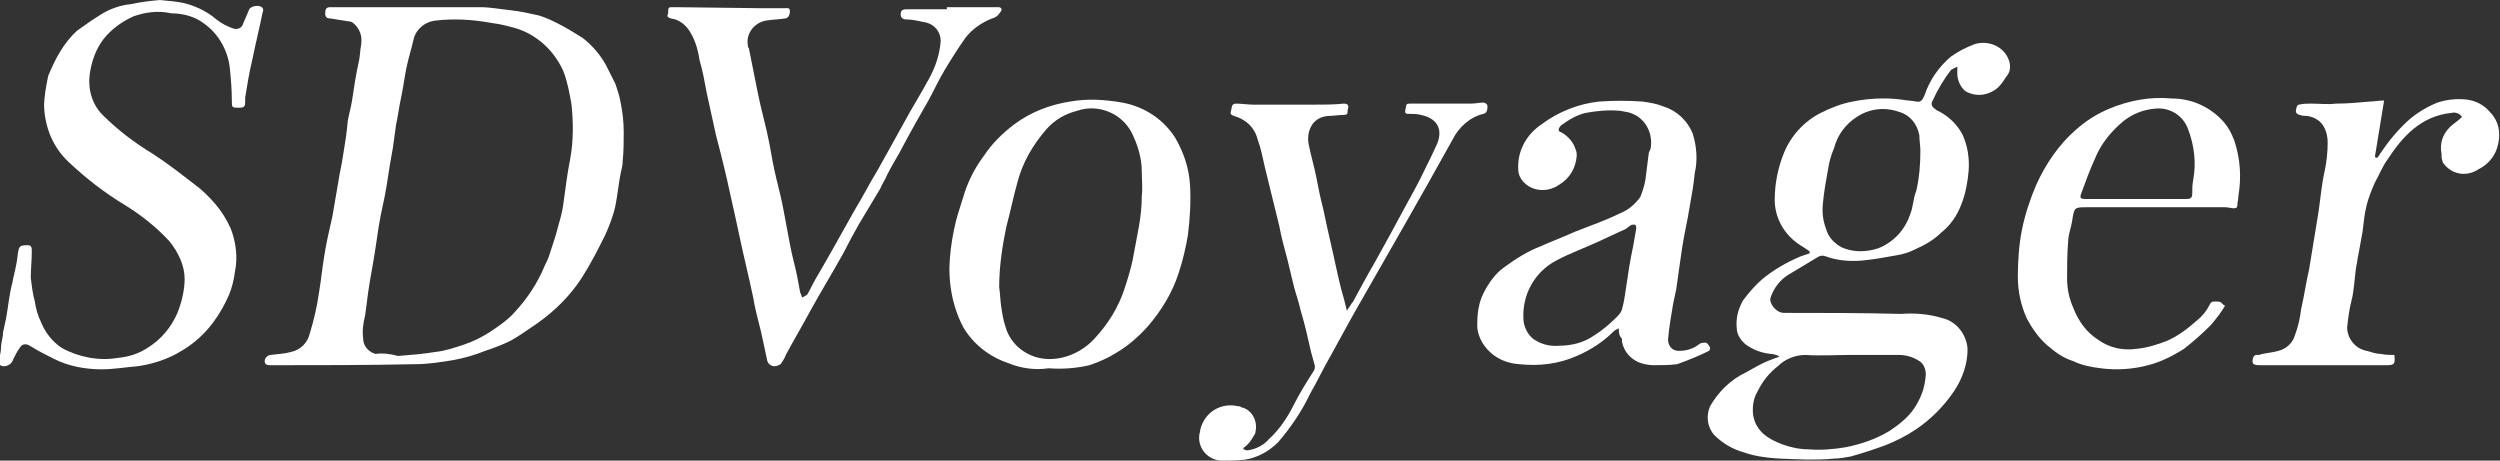
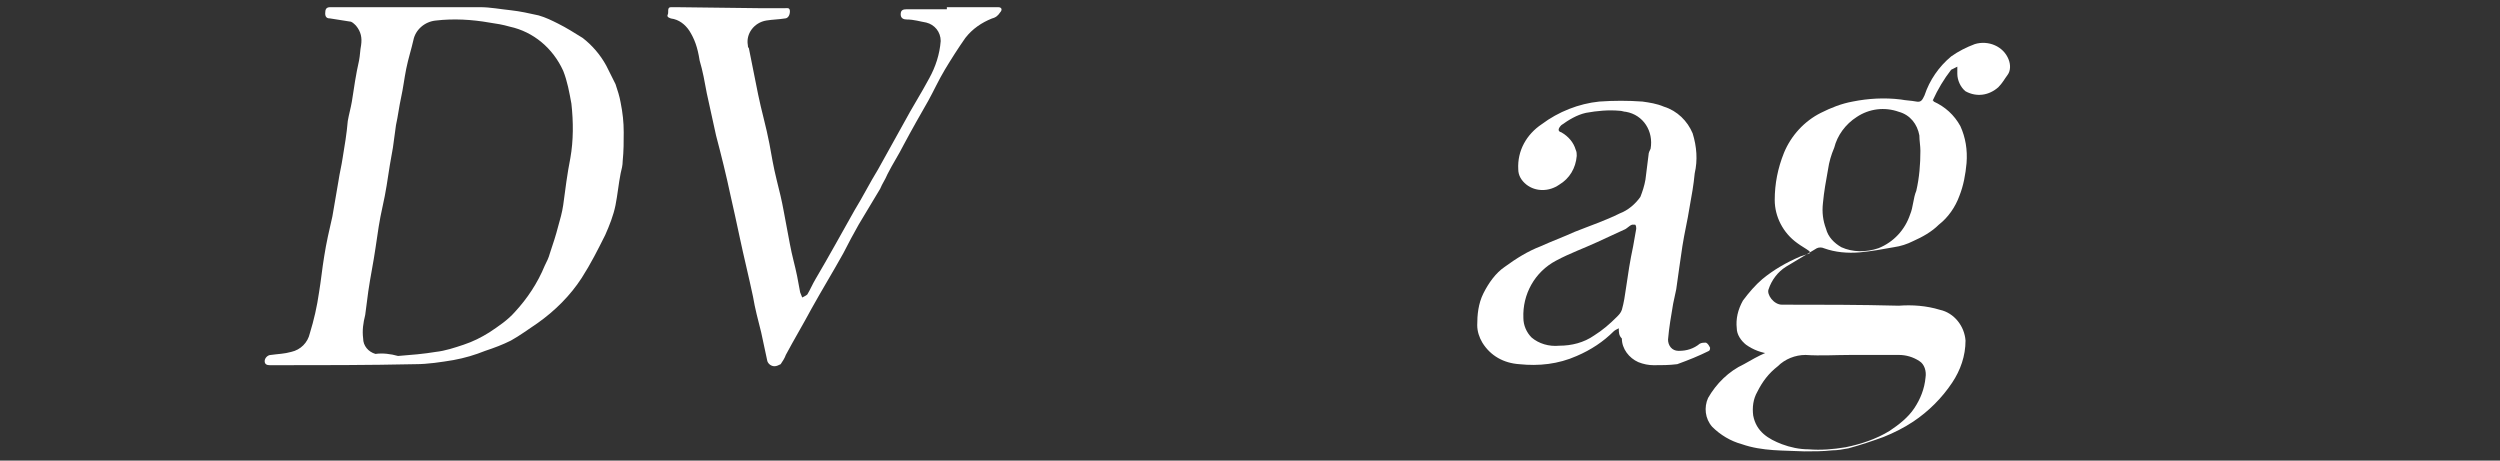
<svg xmlns="http://www.w3.org/2000/svg" version="1.1" id="Layer_1" x="0px" y="0px" viewBox="0 0 243.7 44.9" style="enable-background:new 0 0 243.7 44.9;" xml:space="preserve">
  <rect x="0" y="0" width="243.7" height="44.9" fill="#333333" stroke="none" />
  <style type="text/css">
	.st0{fill:#FFFFFF;}
</style>
  <title>Artboard 22 copy 3</title>
  <path class="st0" d="M39.8,0.7c2.3,0,4.7,0,7,0c1,0,2,0.2,3,0.3c0.9,0.1,1.8,0.3,2.7,0.5c0.7,0.2,1.3,0.5,1.9,0.8  c0.8,0.4,1.6,0.9,2.4,1.4c0.9,0.7,1.7,1.6,2.3,2.7C59.4,7,59.7,7.6,60,8.2c0.2,0.6,0.4,1.2,0.5,1.8c0.2,1,0.3,1.9,0.3,2.9  c0,0.9,0,1.8-0.1,2.8c0,0.4-0.1,0.8-0.2,1.2c-0.2,1-0.3,2.1-0.5,3.1c-0.2,1-0.6,2-1,2.9c-0.7,1.4-1.4,2.8-2.3,4.2  c-1.1,1.7-2.6,3.2-4.3,4.4c-0.9,0.6-1.7,1.2-2.6,1.7c-0.8,0.4-1.6,0.7-2.5,1c-1,0.4-2,0.7-3.1,0.9c-1.2,0.2-2.5,0.4-3.7,0.4  c-4.6,0.1-9.2,0.1-13.8,0.1c-0.1,0-0.3,0-0.4,0c-0.3,0-0.5-0.1-0.5-0.4c0-0.3,0.3-0.6,0.6-0.6c0.7-0.1,1.3-0.1,2-0.3  c0.9-0.2,1.6-0.9,1.8-1.8c0.4-1.3,0.7-2.6,0.9-4c0.2-1.2,0.3-2.3,0.5-3.5c0.2-1.3,0.5-2.6,0.8-3.9c0.2-1.2,0.4-2.3,0.6-3.5  c0.1-0.7,0.3-1.5,0.4-2.2c0.2-1.2,0.4-2.4,0.5-3.6c0.1-0.6,0.3-1.3,0.4-1.9c0.2-1.3,0.4-2.7,0.7-4c0.1-0.5,0.1-1,0.2-1.5  c0.1-0.7,0-1.3-0.5-1.9c-0.2-0.2-0.4-0.4-0.6-0.4c-0.6-0.1-1.3-0.2-1.9-0.3c-0.3,0-0.5-0.1-0.5-0.5s0.1-0.6,0.5-0.6L39.8,0.7  L39.8,0.7z M38.8,34.7c1.3-0.1,2.5-0.2,3.7-0.4c0.9-0.1,1.8-0.4,2.7-0.7c0.9-0.3,1.7-0.7,2.5-1.2c0.9-0.6,1.8-1.2,2.5-2  c1.2-1.3,2.2-2.8,2.9-4.5c0.2-0.4,0.4-0.8,0.5-1.2c0.3-0.9,0.6-1.8,0.8-2.6c0.2-0.7,0.4-1.4,0.5-2.1c0.2-1.5,0.4-3.1,0.7-4.6  c0.3-1.7,0.3-3.5,0.1-5.3c-0.2-1.1-0.4-2.2-0.8-3.2c-1-2.2-2.9-3.8-5.2-4.3c-0.7-0.2-1.3-0.3-2-0.4c-1.7-0.3-3.5-0.4-5.2-0.2  c-1.1,0.1-2,0.9-2.2,1.9c-0.2,0.9-0.5,1.8-0.7,2.8s-0.3,1.9-0.5,2.8s-0.3,1.8-0.5,2.7c-0.1,0.7-0.2,1.5-0.3,2.2  c-0.1,0.6-0.2,1.1-0.3,1.7c-0.2,1.3-0.4,2.7-0.7,4s-0.5,2.7-0.7,4.1c-0.2,1.4-0.5,2.8-0.7,4.2c-0.1,0.8-0.2,1.5-0.3,2.3  c-0.2,0.8-0.3,1.5-0.2,2.3c0,0.7,0.5,1.3,1.2,1.5C37.3,34.4,38.1,34.5,38.8,34.7L38.8,34.7z" />
-   <path class="st0" d="M173.4,34.7c-0.3-0.1-0.5-0.2-0.8-0.2c-0.9-0.1-1.7-0.4-2.4-0.9c-0.5-0.4-0.9-1-0.9-1.6  c-0.1-0.9,0.1-1.8,0.6-2.7c0.6-0.8,1.2-1.5,1.9-2.1c1.1-0.9,2.3-1.6,3.7-2.2c0.3-0.1,0.6-0.2,0.9-0.3v-0.2c-0.4-0.3-0.8-0.5-1.2-0.8  c-1.4-1-2.2-2.6-2.2-4.2c0-1.6,0.3-3.1,0.9-4.6c0.7-1.7,2-3.1,3.6-3.9c1-0.5,2-0.9,3.1-1.1c1.5-0.3,3.1-0.4,4.7-0.2  c0.5,0.1,1,0.1,1.5,0.2s0.6-0.2,0.8-0.6c0.5-1.5,1.4-2.8,2.6-3.8c0.7-0.5,1.5-0.9,2.3-1.2c1.3-0.4,2.8,0.2,3.3,1.5  c0.2,0.5,0.2,1.1-0.1,1.5c-0.3,0.4-0.5,0.8-0.9,1.2c-0.9,0.8-2.1,1-3.2,0.4c-0.5-0.4-0.8-1.1-0.8-1.7c0-0.2,0-0.4,0-0.7  c-0.2,0.1-0.4,0.2-0.6,0.3c-0.7,0.9-1.3,1.9-1.8,3c-0.2,0.3-0.1,0.6,0.2,0.8c0,0,0.1,0,0.1,0.1c1.1,0.5,2,1.3,2.6,2.4  c0.5,1.1,0.7,2.3,0.6,3.6c-0.1,1.1-0.3,2.2-0.7,3.2c-0.4,1.1-1.1,2.1-2,2.8c-0.7,0.7-1.6,1.2-2.5,1.6c-0.6,0.3-1.2,0.5-1.9,0.6  c-1.1,0.2-2.2,0.4-3.3,0.5c-1.2,0.1-2.4,0-3.5-0.4c-0.2-0.1-0.5-0.1-0.7,0c-1,0.6-2,1.2-3,1.8c-0.8,0.5-1.4,1.3-1.7,2.2  c-0.2,0.5,0.5,1.5,1.3,1.5c3.8,0,7.6,0,11.4,0.1c1.3-0.1,2.7,0,4,0.4c1.4,0.3,2.4,1.6,2.5,3c0,1.5-0.5,2.9-1.3,4.1  c-1,1.5-2.3,2.8-3.8,3.8c-0.9,0.6-1.9,1.1-2.9,1.5c-1.1,0.4-2.3,0.8-3.4,1.1c-0.5,0.1-1.1,0.2-1.6,0.2c-0.9,0.1-1.8,0.1-2.7,0.1  c-2-0.1-4.1,0-6.1-0.7c-1.1-0.3-2.1-0.9-2.9-1.7c-0.7-0.8-0.8-1.9-0.4-2.8c0.8-1.4,2-2.6,3.5-3.3c0.7-0.4,1.4-0.8,2.1-1.1  c0.3-0.1,0.7-0.3,1.1-0.4L173.4,34.7z M180.4,34.6c-1.5,0-2.9,0.1-4.4,0c-1,0-2,0.4-2.7,1.1c-0.9,0.7-1.5,1.5-2,2.5  c-0.4,0.7-0.5,1.5-0.4,2.3c0.3,1.6,1.5,2.3,2.8,2.8c0.8,0.3,1.7,0.5,2.6,0.5c1.2,0.1,2.4,0,3.6-0.2c1.5-0.3,3-0.8,4.3-1.6  c0.9-0.6,1.8-1.3,2.4-2.2c0.6-0.9,1-1.9,1.1-3c0.1-0.6-0.1-1.3-0.6-1.6c-0.6-0.4-1.3-0.6-2-0.6C183.6,34.6,182,34.6,180.4,34.6  L180.4,34.6z M187.2,14.7c0-0.5-0.1-1-0.1-1.5c-0.2-1.1-0.9-2-2-2.3c-1.4-0.5-2.9-0.3-4.1,0.5c-1.1,0.7-1.9,1.8-2.2,3  c-0.3,0.7-0.5,1.4-0.6,2.1c-0.2,1.1-0.4,2.2-0.5,3.3c-0.1,0.9,0,1.7,0.3,2.5c0.2,0.8,0.8,1.4,1.5,1.8c1.1,0.5,2.4,0.5,3.6,0.1  c1.5-0.6,2.6-1.8,3.1-3.3c0.3-0.7,0.3-1.6,0.6-2.3C187.1,17.3,187.2,16,187.2,14.7L187.2,14.7z" />
-   <path class="st0" d="M15.6,0c0.7,0.1,1.7,0.1,2.7,0.4c1,0.3,2,0.8,2.8,1.5c0.5,0.4,1.1,0.7,1.7,0.9c0.4,0.1,0.8-0.1,0.9-0.5  c0.2-0.5,0.4-0.9,0.6-1.4c0.1-0.2,0.6-0.4,1-0.3s0.4,0.4,0.3,0.6c-0.3,1.5-0.7,3.1-1,4.6c-0.3,1.2-0.5,2.5-0.7,3.7  c0,0.1,0,0.2,0,0.4c0,0.5-0.1,0.6-0.6,0.6c-0.7,0-0.7,0-0.7-0.7c0-1.1-0.1-2.2-0.2-3.2c-0.2-1.7-1.1-3.3-2.5-4.3  c-0.9-0.7-2.1-1-3.2-1C15.4,1,14.1,1.2,13,1.6c-1.1,0.5-2.1,1.2-2.9,2.2C9.4,4.7,9,5.8,8.8,6.9c-0.3,1.6,0.1,3.2,1.2,4.3  c1.5,1.5,3.1,2.7,4.9,3.8c1.4,0.9,2.8,2,4.1,3c0.7,0.5,1.4,1.2,2,1.9c0.6,0.7,1.1,1.5,1.5,2.4c0.5,1.3,0.7,2.8,0.4,4.2  c-0.1,0.8-0.3,1.6-0.6,2.3c-0.4,0.9-0.9,1.8-1.5,2.6c-0.8,1.1-1.9,2.1-3.1,2.8c-1.3,0.8-2.8,1.3-4.3,1.5c-1.2,0.1-2.3,0.3-3.5,0.3  c-1.6,0-3.2-0.3-4.6-1c-0.8-0.4-1.6-0.8-2.4-1.3c-0.3-0.2-0.7-0.2-0.9,0.1c-0.3,0.4-0.5,0.8-0.7,1.2c-0.1,0.4-0.5,0.7-0.9,0.7  c-0.4,0-0.5-0.2-0.5-0.5s0.2-0.8,0.2-1.3s0.2-1,0.2-1.5c0.1-0.5,0.2-0.9,0.3-1.4c0.2-1.1,0.3-2.3,0.6-3.4c0.1-0.6,0.3-1.3,0.4-1.9  c0.1-0.4,0.1-0.9,0.2-1.3s0.2-0.5,0.9-0.5c0.4,0,0.4,0.3,0.4,0.6c0,0.9-0.1,1.8-0.1,2.6c0.1,0.8,0.2,1.6,0.4,2.3  c0.1,0.7,0.3,1.4,0.6,2c0.4,1,1.1,1.9,2,2.5c1.6,0.9,3.6,1.3,5.4,1c1.1-0.1,2.1-0.4,3-1c1.3-0.8,2.3-2,2.9-3.4  c0.4-1,0.7-2.2,0.7-3.3c0-1.3-0.6-2.6-1.5-3.7c-1.3-1.4-2.7-2.5-4.3-3.5c-2-1.2-3.8-2.6-5.5-4.2c-1.5-1.4-2.3-3.3-2.4-5.4  c0-1,0.2-2,0.4-3C5.4,5.7,6.2,4.2,7.5,3C8.2,2.5,8.9,2,9.7,1.5c0.9-0.6,2-1,3.1-1.1C13.7,0.2,14.5,0.1,15.6,0z" />
-   <path class="st0" d="M102.2,35.9c-1.3,0.2-2.7,0-3.9-0.5c-1.8-0.6-3.4-1.8-4.4-3.5c-1.1-2.1-1.5-4.5-1.3-6.8  c0.1-1.2,0.3-2.4,0.6-3.6c0.2-0.8,0.5-1.6,0.7-2.3c0.4-1.4,1.1-2.8,2-4c0.8-1.2,1.8-2.2,3-3.1c1.6-1.2,3.5-1.9,5.4-2.2  c1.7-0.3,3.4-0.2,5.1,0.1c2.2,0.4,4.1,1.7,5.2,3.5c0.8,1.4,1.3,2.9,1.4,4.5c0.1,1.6,0,3.3-0.2,4.9c-0.2,1.2-0.5,2.5-0.9,3.7  c-0.6,1.9-1.7,3.7-3,5.2c-0.9,1-1.9,1.9-3.1,2.6c-0.8,0.5-1.7,0.9-2.6,1.2C104.9,35.9,103.6,36,102.2,35.9z M97.4,28  c0.1,0.6,0.1,1.3,0.2,1.9c0.1,0.7,0.2,1.3,0.4,1.9c0.5,1.9,2.3,3.2,4.3,3.2c1.7,0,3.3-0.8,4.4-2c1.3-1.4,2.3-3,2.9-4.8  c0.3-0.9,0.6-1.9,0.8-2.8c0.2-1.1,0.4-2.1,0.6-3.2s0.3-2.1,0.3-3.1c0.1-0.8,0-1.6,0-2.4c0-1.3-0.4-2.6-1-3.8c-1-1.9-3.3-2.8-5.3-2.1  c-1.2,0.3-2.2,0.9-3,1.8c-1.3,1.5-2.3,3.2-2.8,5.1c-0.4,1.4-0.7,2.9-1.1,4.4C97.7,24,97.4,26,97.4,28z" />
+   <path class="st0" d="M173.4,34.7c-0.3-0.1-0.5-0.2-0.8-0.2c-0.9-0.1-1.7-0.4-2.4-0.9c-0.5-0.4-0.9-1-0.9-1.6  c-0.1-0.9,0.1-1.8,0.6-2.7c0.6-0.8,1.2-1.5,1.9-2.1c1.1-0.9,2.3-1.6,3.7-2.2c0.3-0.1,0.6-0.2,0.9-0.3v-0.2c-0.4-0.3-0.8-0.5-1.2-0.8  c-1.4-1-2.2-2.6-2.2-4.2c0-1.6,0.3-3.1,0.9-4.6c0.7-1.7,2-3.1,3.6-3.9c1-0.5,2-0.9,3.1-1.1c1.5-0.3,3.1-0.4,4.7-0.2  c0.5,0.1,1,0.1,1.5,0.2s0.6-0.2,0.8-0.6c0.5-1.5,1.4-2.8,2.6-3.8c0.7-0.5,1.5-0.9,2.3-1.2c1.3-0.4,2.8,0.2,3.3,1.5  c0.2,0.5,0.2,1.1-0.1,1.5c-0.3,0.4-0.5,0.8-0.9,1.2c-0.9,0.8-2.1,1-3.2,0.4c-0.5-0.4-0.8-1.1-0.8-1.7c0-0.2,0-0.4,0-0.7  c-0.2,0.1-0.4,0.2-0.6,0.3c-0.7,0.9-1.3,1.9-1.8,3c0,0,0.1,0,0.1,0.1c1.1,0.5,2,1.3,2.6,2.4  c0.5,1.1,0.7,2.3,0.6,3.6c-0.1,1.1-0.3,2.2-0.7,3.2c-0.4,1.1-1.1,2.1-2,2.8c-0.7,0.7-1.6,1.2-2.5,1.6c-0.6,0.3-1.2,0.5-1.9,0.6  c-1.1,0.2-2.2,0.4-3.3,0.5c-1.2,0.1-2.4,0-3.5-0.4c-0.2-0.1-0.5-0.1-0.7,0c-1,0.6-2,1.2-3,1.8c-0.8,0.5-1.4,1.3-1.7,2.2  c-0.2,0.5,0.5,1.5,1.3,1.5c3.8,0,7.6,0,11.4,0.1c1.3-0.1,2.7,0,4,0.4c1.4,0.3,2.4,1.6,2.5,3c0,1.5-0.5,2.9-1.3,4.1  c-1,1.5-2.3,2.8-3.8,3.8c-0.9,0.6-1.9,1.1-2.9,1.5c-1.1,0.4-2.3,0.8-3.4,1.1c-0.5,0.1-1.1,0.2-1.6,0.2c-0.9,0.1-1.8,0.1-2.7,0.1  c-2-0.1-4.1,0-6.1-0.7c-1.1-0.3-2.1-0.9-2.9-1.7c-0.7-0.8-0.8-1.9-0.4-2.8c0.8-1.4,2-2.6,3.5-3.3c0.7-0.4,1.4-0.8,2.1-1.1  c0.3-0.1,0.7-0.3,1.1-0.4L173.4,34.7z M180.4,34.6c-1.5,0-2.9,0.1-4.4,0c-1,0-2,0.4-2.7,1.1c-0.9,0.7-1.5,1.5-2,2.5  c-0.4,0.7-0.5,1.5-0.4,2.3c0.3,1.6,1.5,2.3,2.8,2.8c0.8,0.3,1.7,0.5,2.6,0.5c1.2,0.1,2.4,0,3.6-0.2c1.5-0.3,3-0.8,4.3-1.6  c0.9-0.6,1.8-1.3,2.4-2.2c0.6-0.9,1-1.9,1.1-3c0.1-0.6-0.1-1.3-0.6-1.6c-0.6-0.4-1.3-0.6-2-0.6C183.6,34.6,182,34.6,180.4,34.6  L180.4,34.6z M187.2,14.7c0-0.5-0.1-1-0.1-1.5c-0.2-1.1-0.9-2-2-2.3c-1.4-0.5-2.9-0.3-4.1,0.5c-1.1,0.7-1.9,1.8-2.2,3  c-0.3,0.7-0.5,1.4-0.6,2.1c-0.2,1.1-0.4,2.2-0.5,3.3c-0.1,0.9,0,1.7,0.3,2.5c0.2,0.8,0.8,1.4,1.5,1.8c1.1,0.5,2.4,0.5,3.6,0.1  c1.5-0.6,2.6-1.8,3.1-3.3c0.3-0.7,0.3-1.6,0.6-2.3C187.1,17.3,187.2,16,187.2,14.7L187.2,14.7z" />
  <path class="st0" d="M157.8,32c-0.2,0.1-0.4,0.2-0.5,0.3c-1,1-2.2,1.8-3.6,2.4c-1.8,0.8-3.7,1-5.6,0.8c-1.5-0.1-2.8-0.8-3.6-2.1  c-0.3-0.5-0.5-1.1-0.5-1.7c0-1,0.1-2.1,0.6-3.1c0.5-1,1.2-2,2.1-2.6c1.1-0.8,2.2-1.5,3.5-2c1.1-0.5,2.2-0.9,3.3-1.4  c1.5-0.6,3-1.1,4.4-1.8c0.8-0.3,1.5-0.9,2-1.6c0.2-0.5,0.4-1.1,0.5-1.7c0.1-0.8,0.2-1.6,0.3-2.4c0-0.2,0.1-0.4,0.2-0.6  c0.3-1.7-0.7-3.3-2.4-3.6c-0.2,0-0.4-0.1-0.6-0.1c-1.1-0.1-2.2,0-3.3,0.2c-0.9,0.2-1.7,0.7-2.4,1.2c-0.3,0.3-0.4,0.6,0,0.7  c0.7,0.4,1.2,1,1.4,1.7c0.1,0.2,0.1,0.4,0.1,0.6c-0.1,1.2-0.7,2.2-1.7,2.8c-1,0.7-2.3,0.7-3.2,0c-0.5-0.4-0.8-0.9-0.8-1.5  c-0.1-1.8,0.8-3.4,2.3-4.4c1.6-1.2,3.6-2,5.6-2.2c1.4-0.1,2.8-0.1,4.2,0c0.7,0.1,1.4,0.2,2.1,0.5c1.3,0.4,2.3,1.4,2.8,2.6  c0.4,1.3,0.5,2.6,0.2,3.9c-0.1,1.1-0.3,2.2-0.5,3.3c-0.2,1.3-0.5,2.5-0.7,3.8s-0.4,2.8-0.6,4.2c-0.1,0.5-0.2,0.9-0.3,1.4  c-0.2,1.2-0.4,2.3-0.5,3.5c0,0.6,0.4,1.1,1,1.1c0,0,0.1,0,0.1,0c0.7,0,1.4-0.2,2-0.7c0.2-0.1,0.4-0.1,0.6-0.1  c0.2,0.1,0.3,0.3,0.4,0.5c0,0.1,0,0.2-0.1,0.3c-1,0.5-2,0.9-3.1,1.3c-0.8,0.1-1.5,0.1-2.3,0.1c-0.5,0-1-0.1-1.5-0.3  c-0.9-0.4-1.6-1.3-1.6-2.3C157.8,32.7,157.8,32.4,157.8,32z M152,33.7c1.2,0,2.4-0.3,3.4-1c0.8-0.5,1.5-1.1,2.2-1.8  c0.2-0.2,0.4-0.4,0.5-0.7c0.2-0.7,0.3-1.4,0.4-2.1c0.2-1.4,0.4-2.7,0.7-4.1c0.1-0.6,0.2-1.1,0.3-1.7c0-0.1,0-0.3-0.1-0.4  c0,0-0.2,0-0.3,0c-0.3,0.1-0.5,0.4-0.8,0.5c-0.9,0.4-1.7,0.8-2.6,1.2c-1.3,0.6-2.7,1.1-4,1.8c-2.1,1.1-3.3,3.3-3.2,5.6  c0,0.7,0.3,1.4,0.8,1.9C150,33.5,151,33.8,152,33.7L152,33.7z" />
  <path class="st0" d="M92.3,0.7h3.8c0.4,0,0.8,0,1.2,0s0.4,0.3,0.2,0.5c-0.2,0.3-0.4,0.5-0.8,0.6c-1,0.4-1.9,1-2.6,1.9  c-0.7,1-1.4,2.1-2,3.1S91,8.9,90.5,9.8c-0.8,1.4-1.6,2.8-2.4,4.3c-0.5,1-1.1,1.9-1.6,2.9c-0.2,0.5-0.5,0.9-0.7,1.4  c-0.7,1.2-1.4,2.3-2.1,3.5c-0.5,0.9-1,1.8-1.5,2.8c-1,1.8-2.1,3.6-3.1,5.4c-0.8,1.5-1.7,3-2.5,4.5c-0.1,0.3-0.3,0.6-0.5,0.9  c-0.2,0.1-0.4,0.2-0.6,0.2c-0.3,0-0.6-0.2-0.7-0.5c0,0,0,0,0,0c-0.2-0.9-0.4-1.9-0.6-2.8c-0.3-1.2-0.6-2.3-0.8-3.5  c-0.4-1.9-0.9-3.9-1.3-5.8c-0.3-1.4-0.6-2.8-0.9-4.1c-0.4-1.9-0.9-3.9-1.4-5.8c-0.3-1.4-0.6-2.7-0.9-4.1c-0.2-1.1-0.4-2.2-0.7-3.2  C68,4.6,67.7,3.8,67.2,3c-0.4-0.6-1-1.1-1.8-1.2c-0.3-0.1-0.4-0.2-0.3-0.4S65,0.7,65.4,0.7c0.2,0,0.3,0,0.5,0l8.3,0.1h2.3  c0.2,0,0.5-0.1,0.5,0.3s-0.2,0.7-0.5,0.7c-0.6,0.1-1.2,0.1-1.8,0.2c-1.2,0.2-2,1.3-1.8,2.4c0,0.1,0,0.2,0.1,0.3  c0.3,1.5,0.6,3,0.9,4.5s0.8,3.2,1.1,4.8c0.2,1.1,0.4,2.3,0.7,3.5s0.5,2,0.7,3.1s0.4,2.1,0.6,3.2s0.5,2.1,0.7,3.1  c0.1,0.5,0.2,1.1,0.3,1.6c0.1,0.2,0.1,0.3,0.2,0.5c0.2-0.1,0.4-0.2,0.5-0.3c0.3-0.5,0.5-1,0.8-1.5c1.3-2.2,2.5-4.4,3.8-6.7  c0.8-1.3,1.5-2.7,2.3-4l2.5-4.5c0.8-1.5,1.7-2.9,2.5-4.4c0.6-1.1,1-2.3,1.1-3.6c0-0.9-0.6-1.6-1.4-1.8c-0.6-0.1-1.2-0.3-1.9-0.3  c-0.3,0-0.6-0.1-0.6-0.5s0.2-0.5,0.6-0.5H92.3z" />
-   <path class="st0" d="M216.9,29.8c-0.4,0.7-0.9,1.3-1.4,1.9c-0.8,0.8-1.7,1.6-2.6,2.3c-1.1,0.7-2.3,1.3-3.5,1.6  c-1.5,0.4-3.1,0.5-4.6,0.3c-0.9-0.1-1.9-0.3-2.7-0.7c-1-0.3-1.8-0.9-2.6-1.6c-0.8-0.7-1.4-1.6-1.9-2.5c-0.6-1.3-0.9-2.7-0.9-4.1  c0-1.5,0.1-3.1,0.4-4.6c0.3-1.5,0.8-3,1.4-4.4c0.9-2,2.2-3.9,3.8-5.3c1-0.9,2.1-1.6,3.3-2.1c1.9-0.8,4-1.2,6.1-1  c1.8,0,3.5,0.7,4.8,2c0.6,0.6,1,1.3,1.3,2.1c0.6,1.8,0.7,3.6,0.4,5.4c0,0.3-0.1,0.6-0.1,0.9s-0.2,0.3-0.4,0.3s-0.5-0.1-0.8-0.1  h-13.4c-1.3,0-1.3,0-1.5,1.3c-0.1,0.7-0.4,1.4-0.4,2.1c-0.1,1.2-0.1,2.4-0.1,3.6c0,0.9,0.2,1.9,0.6,2.8c0.5,1.3,1.3,2.4,2.4,3.1  c1.1,0.8,2.4,1.1,3.8,0.9c1-0.1,2-0.4,3-0.8c1.1-0.5,2-1.2,2.9-2c0.5-0.4,0.9-0.9,1.2-1.5c0.2-0.4,0.4-0.3,0.8-0.3  S216.6,29.7,216.9,29.8z M208.1,19.4h5c0.4,0,0.6-0.1,0.6-0.5c0-0.5,0-0.9,0.1-1.4c0.3-1.6,0.1-3.3-0.5-4.9c-0.5-1.4-1.9-2.2-3.3-2  c-1.1,0.1-2.1,0.5-3,1.2c-1.2,1-2.2,2.2-2.8,3.7c-0.5,1.1-0.9,2.2-1.3,3.3c-0.2,0.5-0.1,0.6,0.4,0.6L208.1,19.4z" />
-   <path class="st0" d="M131.4,30.1c0.2-0.2,0.3-0.5,0.5-0.7c0.7-1.3,1.4-2.6,2.1-3.8c1-1.8,2-3.6,2.9-5.3c0.7-1.3,1.4-2.5,2-3.8  c0.4-0.8,0.8-1.6,1.2-2.5c0.6-1.5-0.1-2.5-1.6-2.8c-0.4-0.1-0.7-0.1-1.1-0.1c-0.3,0-0.5,0-0.4-0.4s0-0.6,0.4-0.6c0.1,0,0.2,0,0.3,0  h5.7c0.4,0,0.8-0.1,1.2-0.1c0.2,0,0.4,0.2,0.4,0.3c0,0.3,0,0.7-0.4,0.8c-1.3,0.3-2.4,1.3-3,2.5c-0.8,1.4-1.6,2.9-2.4,4.3  c-0.7,1.2-1.4,2.5-2.1,3.7c-0.8,1.4-1.6,2.8-2.4,4.2l-2.8,4.9l-2.2,4c-0.7,1.2-1.3,2.5-2,3.7c-0.8,1.7-1.9,3.3-3.1,4.7  c-0.9,0.9-2,1.5-3.2,1.7c-0.8,0.1-1.6,0.1-2.4,0.1c-1.3-0.1-2.2-1.2-2.1-2.4c0-0.2,0.1-0.4,0.1-0.6c0.4-1.7,2-2.7,3.7-2.3  c0.1,0,0.2,0,0.3,0.1c1,0.2,1.6,1.3,1.4,2.3c0,0.2-0.1,0.4-0.2,0.5c-0.2,0.4-0.5,0.8-0.9,1.1c-0.1,0-0.1,0.2-0.1,0.2  c0.1,0,0.2,0.1,0.4,0.1c0.8-0.1,1.6-0.5,2.1-1.1c1-0.9,1.8-2.1,2.4-3.3c0.6-1.2,1.3-2.3,2-3.4c0.1-0.2,0.1-0.5,0-0.7  c-0.1-0.4-0.2-0.7-0.3-1.1c-0.3-1.3-0.6-2.7-1-4c-0.2-0.9-0.5-1.7-0.7-2.5s-0.4-1.7-0.6-2.5c-0.3-1.1-0.6-2.2-0.8-3.3l-1.4-5.7  c-0.2-0.9-0.4-1.9-0.7-2.7c-0.2-0.8-0.7-1.5-1.4-1.9c-0.3-0.2-0.6-0.3-0.9-0.4c-0.3-0.1-0.4-0.2-0.3-0.5s0-0.7,0.5-0.7  s1.2,0.1,1.7,0.1c2,0,4,0,5.9,0c1,0,1.9,0,2.9-0.1c0.4,0,0.5,0.2,0.4,0.5s0.1,0.6-0.4,0.6s-1,0.1-1.5,0.1c-1.7,0.1-2.2,1.7-1.9,2.9  c0.2,1,0.5,2,0.7,3s0.4,2.1,0.7,3.2c0.4,2,0.9,4,1.3,5.9c0.2,0.9,0.4,1.8,0.7,2.8c0.1,0.4,0.2,0.8,0.3,1.2L131.4,30.1z" />
-   <path class="st0" d="M240,11.4c-0.2-0.3-0.6-0.5-1-0.4c-3,0.3-4.8,2.3-6.3,4.6c-0.5,0.7-0.8,1.5-1.2,2.2c-0.3,0.7-0.6,1.4-0.8,2.2  c-0.2,0.8-0.3,1.7-0.4,2.6l-0.4,2.2c-0.1,0.4-0.1,0.7-0.2,1.1c-0.2,1.2-0.2,2.4-0.5,3.5c-0.2,0.8-0.3,1.6-0.4,2.5  c0,1.1,0.8,2.1,1.9,2.3c0.4,0.1,0.9,0.3,1.4,0.3c0.4,0.1,0.9,0.1,1.3,0.1c0.1,0.9,0,1-0.8,1h-12.3c-0.6,0-0.8-0.1-0.7-0.6  c0.1-0.5,0.4-0.4,0.6-0.4c0.6-0.2,1.2-0.2,1.9-0.4c0.8-0.2,1.4-0.8,1.6-1.5c0.3-0.8,0.5-1.6,0.6-2.5c0.3-1.3,0.5-2.7,0.8-4  c0.3-1.8,0.6-3.7,0.9-5.5c0.2-1.3,0.3-2.7,0.6-4c0.2-0.9,0.3-1.9,0.3-2.8c0-0.5-0.1-1-0.3-1.4c-0.3-0.7-1-1.1-1.7-1.2  c-0.2,0-0.5,0-0.7-0.1c-0.2,0-0.4-0.2-0.4-0.3c0-0.3,0.1-0.7,0.3-0.7c0.4-0.1,0.8-0.1,1.2-0.1c0.8,0,1.6,0.1,2.4,0  c1.1,0,2.2-0.1,3.3-0.2c0.4,0,0.8-0.1,1.4-0.1l-0.9,5.5l0.2,0.1c0.1-0.1,0.2-0.2,0.3-0.4c0.8-1.2,1.7-2.3,2.8-3.3  c0.8-0.7,1.8-1.3,2.8-1.7c0.9-0.3,1.9-0.4,2.8-0.3c0.9,0.1,1.7,0.5,2.3,1.2c0.7,0.7,1,1.6,0.9,2.6c-0.1,1.3-0.8,2.4-2,3  c-1.2,0.8-2.7,0.5-3.5-0.7c0,0,0,0,0-0.1c-0.1-0.2-0.1-0.4-0.1-0.7c-0.2-1,0.1-1.9,0.8-2.6C239.1,12.1,239.6,11.8,240,11.4z" />
</svg>